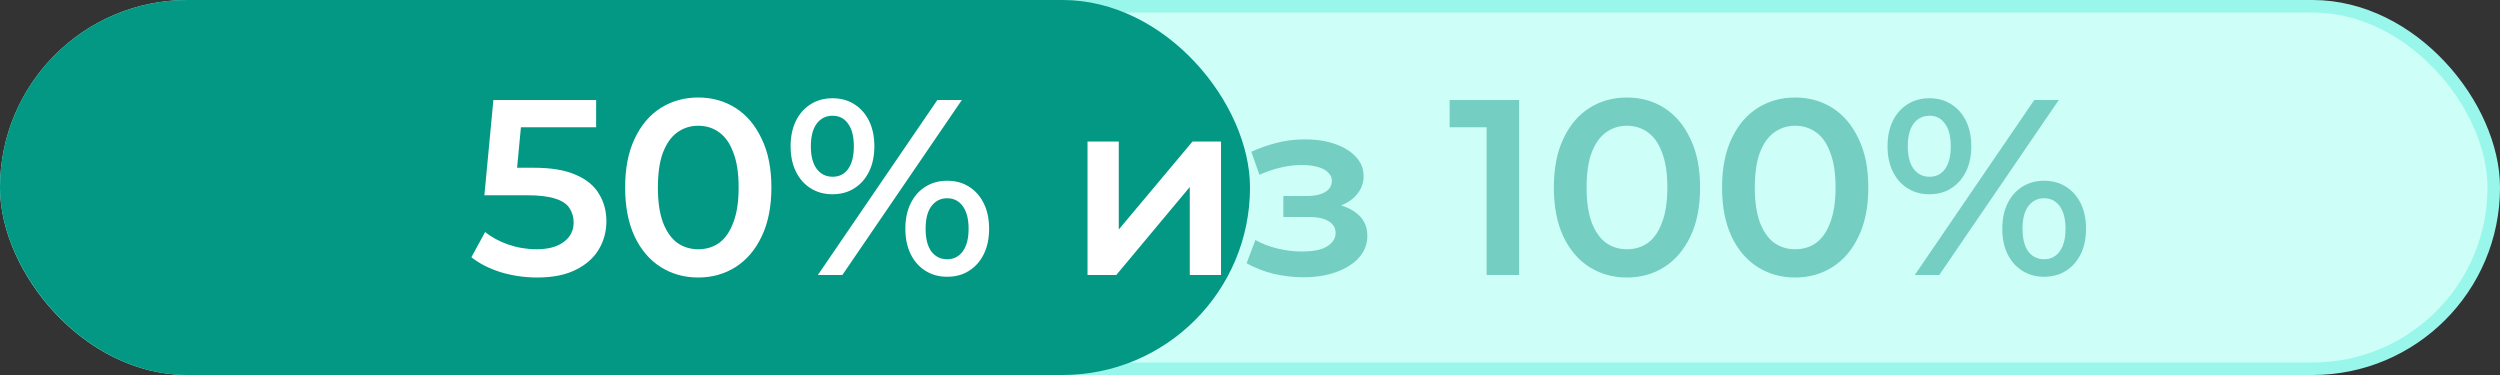
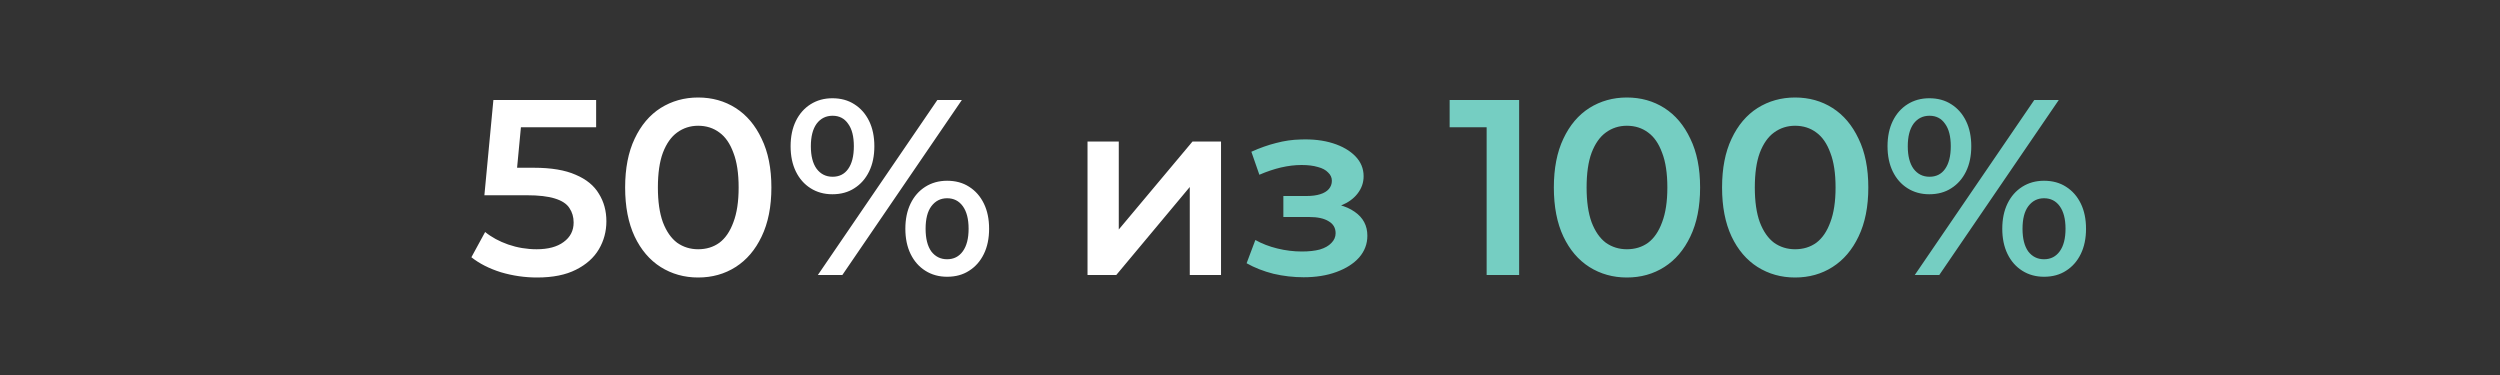
<svg xmlns="http://www.w3.org/2000/svg" width="200" height="30" viewBox="0 0 200 30" fill="none">
  <rect x="0" y="0" width="200" height="30" fill="#333333" stroke="none" />
-   <rect x="0.5" y="0.5" width="199" height="29" rx="14.5" fill="#CDFFF8" stroke="#98F7EA" />
-   <rect width="100" height="30" rx="15" fill="#039884" />
  <path d="M42.971 22.2C41.984 22.2 41.018 22.06 40.071 21.78C39.138 21.487 38.351 21.087 37.711 20.58L38.811 18.56C39.318 18.973 39.931 19.307 40.651 19.56C41.385 19.813 42.145 19.94 42.931 19.94C43.851 19.94 44.571 19.747 45.091 19.36C45.624 18.973 45.891 18.453 45.891 17.8C45.891 17.36 45.778 16.973 45.551 16.64C45.338 16.307 44.951 16.053 44.391 15.88C43.844 15.707 43.091 15.62 42.131 15.62H38.751L39.471 8H47.691V10.18H40.431L41.791 8.94L41.251 14.64L39.891 13.42H42.711C44.098 13.42 45.211 13.607 46.051 13.98C46.904 14.34 47.525 14.847 47.911 15.5C48.311 16.14 48.511 16.873 48.511 17.7C48.511 18.513 48.311 19.26 47.911 19.94C47.511 20.62 46.898 21.167 46.071 21.58C45.258 21.993 44.224 22.2 42.971 22.2ZM55.851 22.2C54.744 22.2 53.744 21.92 52.851 21.36C51.971 20.8 51.278 19.987 50.771 18.92C50.264 17.84 50.011 16.533 50.011 15C50.011 13.467 50.264 12.167 50.771 11.1C51.278 10.02 51.971 9.2 52.851 8.64C53.744 8.08 54.744 7.8 55.851 7.8C56.971 7.8 57.971 8.08 58.851 8.64C59.731 9.2 60.424 10.02 60.931 11.1C61.451 12.167 61.711 13.467 61.711 15C61.711 16.533 61.451 17.84 60.931 18.92C60.424 19.987 59.731 20.8 58.851 21.36C57.971 21.92 56.971 22.2 55.851 22.2ZM55.851 19.94C56.504 19.94 57.071 19.767 57.551 19.42C58.031 19.06 58.404 18.513 58.671 17.78C58.951 17.047 59.091 16.12 59.091 15C59.091 13.867 58.951 12.94 58.671 12.22C58.404 11.487 58.031 10.947 57.551 10.6C57.071 10.24 56.504 10.06 55.851 10.06C55.224 10.06 54.664 10.24 54.171 10.6C53.691 10.947 53.311 11.487 53.031 12.22C52.764 12.94 52.631 13.867 52.631 15C52.631 16.12 52.764 17.047 53.031 17.78C53.311 18.513 53.691 19.06 54.171 19.42C54.664 19.767 55.224 19.94 55.851 19.94ZM65.428 22L74.988 8H76.948L67.388 22H65.428ZM66.588 15.54C65.935 15.54 65.355 15.38 64.848 15.06C64.341 14.74 63.948 14.293 63.668 13.72C63.388 13.147 63.248 12.473 63.248 11.7C63.248 10.927 63.388 10.253 63.668 9.68C63.948 9.107 64.341 8.66 64.848 8.34C65.355 8.02 65.935 7.86 66.588 7.86C67.268 7.86 67.855 8.02 68.348 8.34C68.855 8.66 69.248 9.107 69.528 9.68C69.808 10.253 69.948 10.927 69.948 11.7C69.948 12.473 69.808 13.147 69.528 13.72C69.248 14.293 68.855 14.74 68.348 15.06C67.855 15.38 67.268 15.54 66.588 15.54ZM66.608 14.14C67.141 14.14 67.555 13.933 67.848 13.52C68.155 13.093 68.308 12.487 68.308 11.7C68.308 10.913 68.155 10.313 67.848 9.9C67.555 9.473 67.141 9.26 66.608 9.26C66.075 9.26 65.648 9.473 65.328 9.9C65.021 10.327 64.868 10.927 64.868 11.7C64.868 12.473 65.021 13.073 65.328 13.5C65.648 13.927 66.075 14.14 66.608 14.14ZM75.768 22.14C75.115 22.14 74.535 21.98 74.028 21.66C73.521 21.34 73.128 20.893 72.848 20.32C72.568 19.747 72.428 19.073 72.428 18.3C72.428 17.527 72.568 16.853 72.848 16.28C73.128 15.707 73.521 15.26 74.028 14.94C74.535 14.62 75.115 14.46 75.768 14.46C76.448 14.46 77.035 14.62 77.528 14.94C78.035 15.26 78.428 15.707 78.708 16.28C78.988 16.853 79.128 17.527 79.128 18.3C79.128 19.073 78.988 19.747 78.708 20.32C78.428 20.893 78.035 21.34 77.528 21.66C77.035 21.98 76.448 22.14 75.768 22.14ZM75.768 20.74C76.301 20.74 76.721 20.527 77.028 20.1C77.335 19.673 77.488 19.073 77.488 18.3C77.488 17.527 77.335 16.927 77.028 16.5C76.721 16.073 76.301 15.86 75.768 15.86C75.248 15.86 74.828 16.073 74.508 16.5C74.201 16.913 74.048 17.513 74.048 18.3C74.048 19.087 74.201 19.693 74.508 20.12C74.828 20.533 75.248 20.74 75.768 20.74ZM87.002 22V11.32H89.502V18.36L95.402 11.32H97.682V22H95.182V14.96L89.302 22H87.002Z" fill="white" />
  <path d="M104.289 22.18C103.475 22.18 102.669 22.087 101.869 21.9C101.082 21.7 100.369 21.42 99.728 21.06L100.429 19.2C100.949 19.493 101.535 19.72 102.189 19.88C102.842 20.04 103.495 20.12 104.149 20.12C104.709 20.12 105.189 20.067 105.589 19.96C105.989 19.84 106.295 19.667 106.509 19.44C106.735 19.213 106.849 18.953 106.849 18.66C106.849 18.233 106.662 17.913 106.289 17.7C105.929 17.473 105.409 17.36 104.729 17.36H102.669V15.68H104.529C104.955 15.68 105.315 15.633 105.609 15.54C105.915 15.447 106.149 15.307 106.309 15.12C106.469 14.933 106.549 14.713 106.549 14.46C106.549 14.207 106.449 13.987 106.249 13.8C106.062 13.6 105.789 13.453 105.429 13.36C105.069 13.253 104.635 13.2 104.129 13.2C103.595 13.2 103.042 13.267 102.469 13.4C101.909 13.533 101.335 13.727 100.749 13.98L100.109 12.14C100.789 11.833 101.449 11.6 102.089 11.44C102.742 11.267 103.389 11.173 104.029 11.16C105.002 11.12 105.869 11.22 106.629 11.46C107.389 11.7 107.989 12.047 108.429 12.5C108.869 12.953 109.089 13.487 109.089 14.1C109.089 14.607 108.929 15.067 108.609 15.48C108.302 15.88 107.875 16.193 107.329 16.42C106.795 16.647 106.182 16.76 105.489 16.76L105.569 16.22C106.755 16.22 107.689 16.46 108.369 16.94C109.049 17.407 109.389 18.047 109.389 18.86C109.389 19.513 109.169 20.093 108.729 20.6C108.289 21.093 107.682 21.48 106.909 21.76C106.149 22.04 105.275 22.18 104.289 22.18ZM118.931 22V9L120.071 10.18H115.971V8H121.531V22H118.931ZM130.148 22.2C129.041 22.2 128.041 21.92 127.148 21.36C126.268 20.8 125.574 19.987 125.068 18.92C124.561 17.84 124.308 16.533 124.308 15C124.308 13.467 124.561 12.167 125.068 11.1C125.574 10.02 126.268 9.2 127.148 8.64C128.041 8.08 129.041 7.8 130.148 7.8C131.268 7.8 132.268 8.08 133.148 8.64C134.028 9.2 134.721 10.02 135.228 11.1C135.748 12.167 136.008 13.467 136.008 15C136.008 16.533 135.748 17.84 135.228 18.92C134.721 19.987 134.028 20.8 133.148 21.36C132.268 21.92 131.268 22.2 130.148 22.2ZM130.148 19.94C130.801 19.94 131.368 19.767 131.848 19.42C132.328 19.06 132.701 18.513 132.968 17.78C133.248 17.047 133.388 16.12 133.388 15C133.388 13.867 133.248 12.94 132.968 12.22C132.701 11.487 132.328 10.947 131.848 10.6C131.368 10.24 130.801 10.06 130.148 10.06C129.521 10.06 128.961 10.24 128.468 10.6C127.988 10.947 127.608 11.487 127.328 12.22C127.061 12.94 126.928 13.867 126.928 15C126.928 16.12 127.061 17.047 127.328 17.78C127.608 18.513 127.988 19.06 128.468 19.42C128.961 19.767 129.521 19.94 130.148 19.94ZM143.605 22.2C142.498 22.2 141.498 21.92 140.605 21.36C139.725 20.8 139.031 19.987 138.525 18.92C138.018 17.84 137.765 16.533 137.765 15C137.765 13.467 138.018 12.167 138.525 11.1C139.031 10.02 139.725 9.2 140.605 8.64C141.498 8.08 142.498 7.8 143.605 7.8C144.725 7.8 145.725 8.08 146.605 8.64C147.485 9.2 148.178 10.02 148.685 11.1C149.205 12.167 149.465 13.467 149.465 15C149.465 16.533 149.205 17.84 148.685 18.92C148.178 19.987 147.485 20.8 146.605 21.36C145.725 21.92 144.725 22.2 143.605 22.2ZM143.605 19.94C144.258 19.94 144.825 19.767 145.305 19.42C145.785 19.06 146.158 18.513 146.425 17.78C146.705 17.047 146.845 16.12 146.845 15C146.845 13.867 146.705 12.94 146.425 12.22C146.158 11.487 145.785 10.947 145.305 10.6C144.825 10.24 144.258 10.06 143.605 10.06C142.978 10.06 142.418 10.24 141.925 10.6C141.445 10.947 141.065 11.487 140.785 12.22C140.518 12.94 140.385 13.867 140.385 15C140.385 16.12 140.518 17.047 140.785 17.78C141.065 18.513 141.445 19.06 141.925 19.42C142.418 19.767 142.978 19.94 143.605 19.94ZM153.182 22L162.742 8H164.702L155.142 22H153.182ZM154.342 15.54C153.688 15.54 153.108 15.38 152.602 15.06C152.095 14.74 151.702 14.293 151.422 13.72C151.142 13.147 151.002 12.473 151.002 11.7C151.002 10.927 151.142 10.253 151.422 9.68C151.702 9.107 152.095 8.66 152.602 8.34C153.108 8.02 153.688 7.86 154.342 7.86C155.022 7.86 155.608 8.02 156.102 8.34C156.608 8.66 157.002 9.107 157.282 9.68C157.562 10.253 157.702 10.927 157.702 11.7C157.702 12.473 157.562 13.147 157.282 13.72C157.002 14.293 156.608 14.74 156.102 15.06C155.608 15.38 155.022 15.54 154.342 15.54ZM154.362 14.14C154.895 14.14 155.308 13.933 155.602 13.52C155.908 13.093 156.062 12.487 156.062 11.7C156.062 10.913 155.908 10.313 155.602 9.9C155.308 9.473 154.895 9.26 154.362 9.26C153.828 9.26 153.402 9.473 153.082 9.9C152.775 10.327 152.622 10.927 152.622 11.7C152.622 12.473 152.775 13.073 153.082 13.5C153.402 13.927 153.828 14.14 154.362 14.14ZM163.522 22.14C162.868 22.14 162.288 21.98 161.782 21.66C161.275 21.34 160.882 20.893 160.602 20.32C160.322 19.747 160.182 19.073 160.182 18.3C160.182 17.527 160.322 16.853 160.602 16.28C160.882 15.707 161.275 15.26 161.782 14.94C162.288 14.62 162.868 14.46 163.522 14.46C164.202 14.46 164.788 14.62 165.282 14.94C165.788 15.26 166.182 15.707 166.462 16.28C166.742 16.853 166.882 17.527 166.882 18.3C166.882 19.073 166.742 19.747 166.462 20.32C166.182 20.893 165.788 21.34 165.282 21.66C164.788 21.98 164.202 22.14 163.522 22.14ZM163.522 20.74C164.055 20.74 164.475 20.527 164.782 20.1C165.088 19.673 165.242 19.073 165.242 18.3C165.242 17.527 165.088 16.927 164.782 16.5C164.475 16.073 164.055 15.86 163.522 15.86C163.002 15.86 162.582 16.073 162.262 16.5C161.955 16.913 161.802 17.513 161.802 18.3C161.802 19.087 161.955 19.693 162.262 20.12C162.582 20.533 163.002 20.74 163.522 20.74Z" fill="#75CEC2" />
</svg>